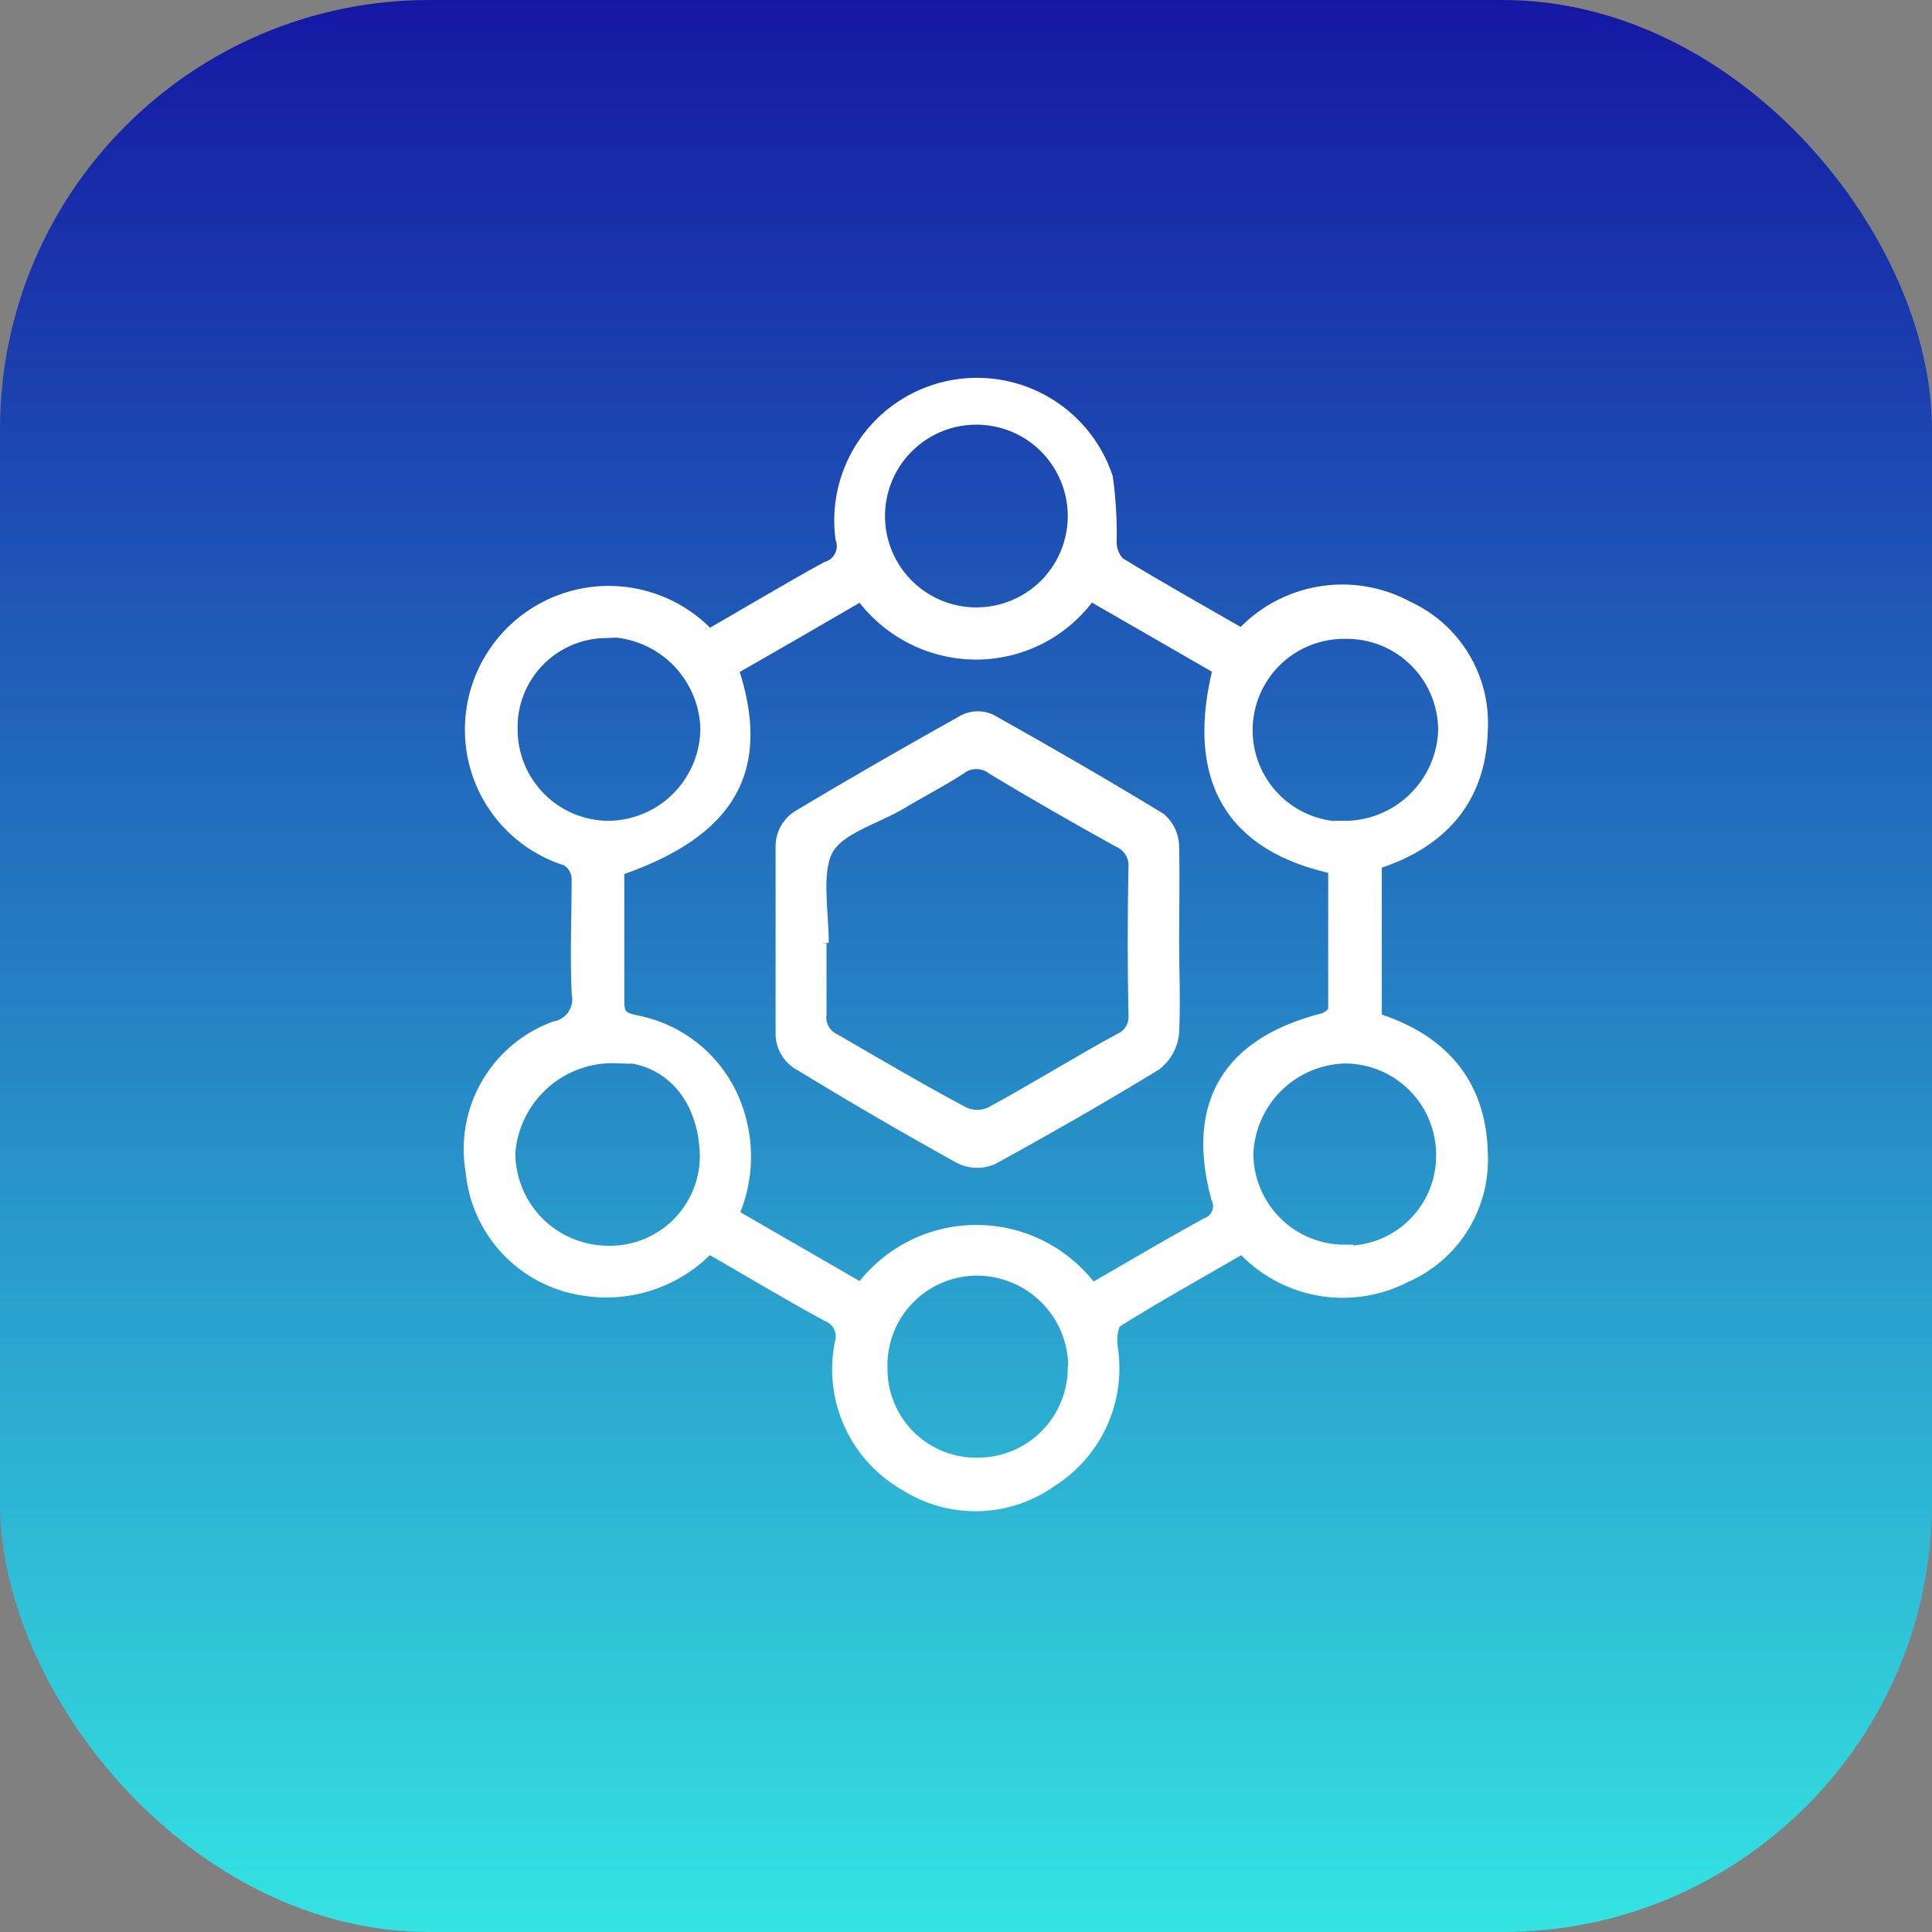
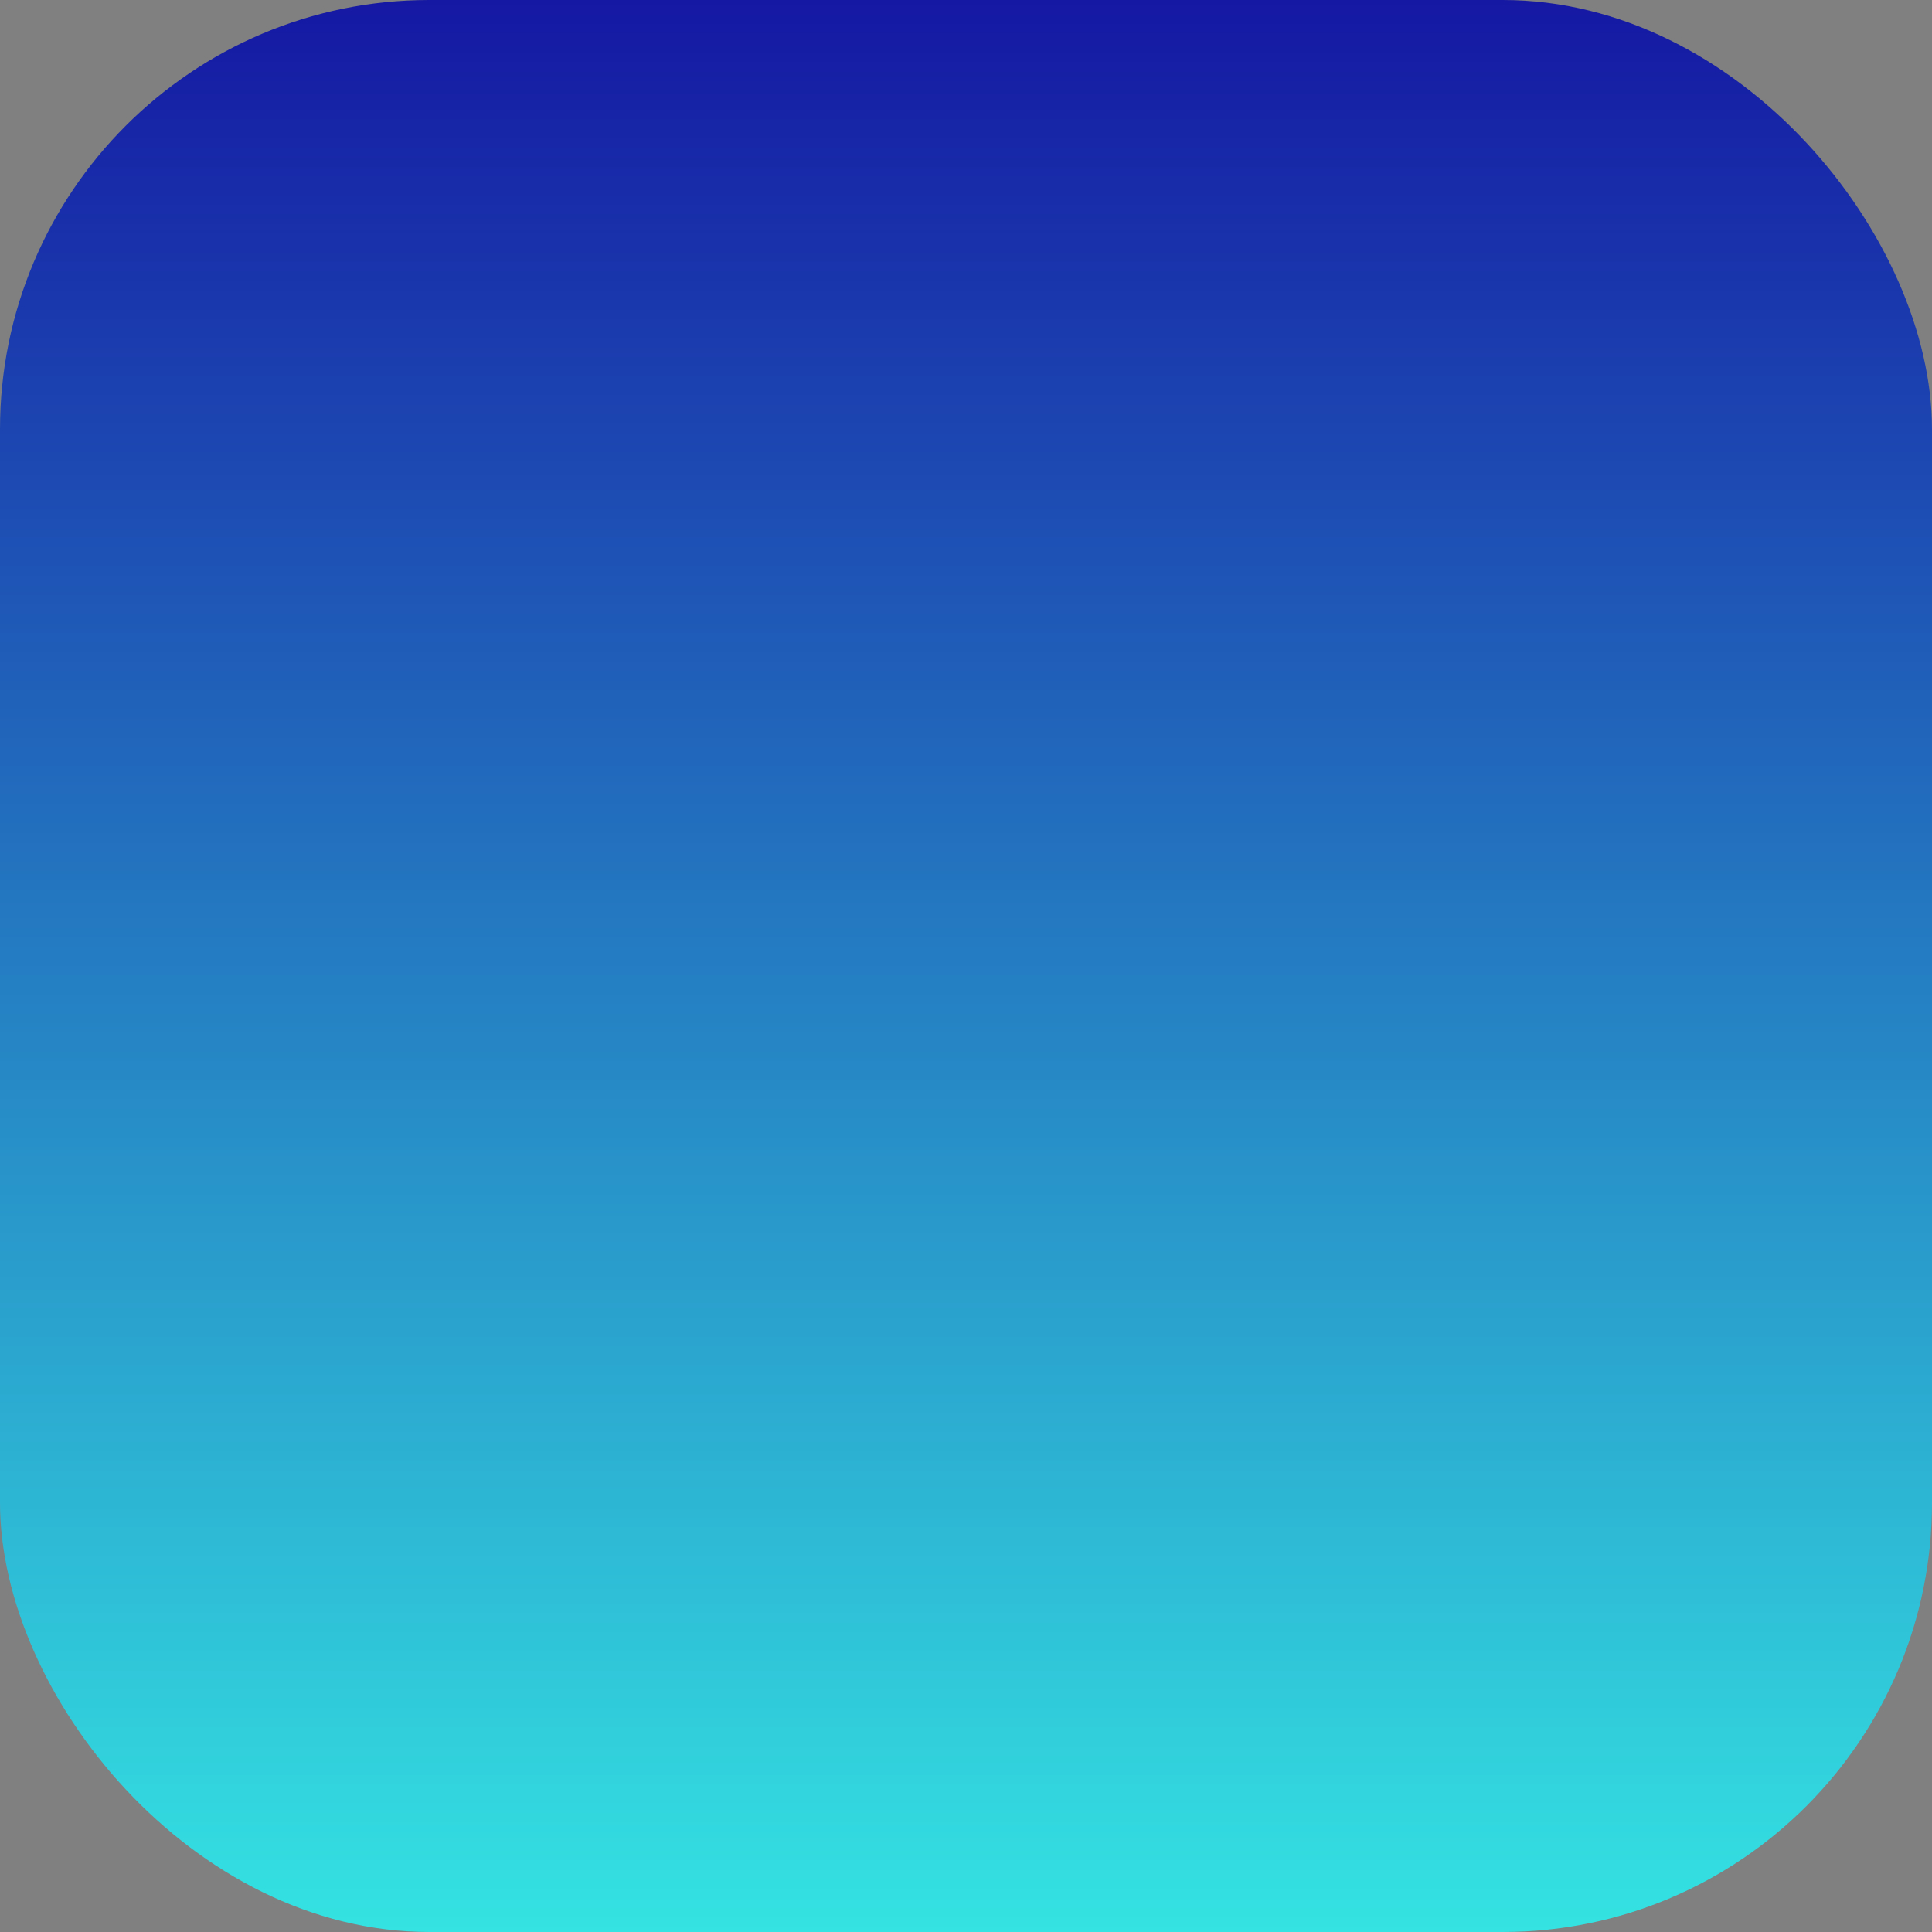
<svg xmlns="http://www.w3.org/2000/svg" width="45" height="45" viewBox="0 0 45 45" fill="none">
  <rect x="0" y="0" width="45" height="45" fill="#808080" stroke="none" />
  <rect width="45" height="45" rx="10" fill="url(#paint0_linear_2191_26167)" />
-   <path d="M16.542 14.849C17.467 14.319 18.364 13.778 19.278 13.277C19.354 13.254 19.424 13.216 19.484 13.165C19.545 13.114 19.594 13.051 19.63 12.98C19.665 12.909 19.686 12.832 19.69 12.753C19.695 12.674 19.683 12.595 19.656 12.52C19.558 11.75 19.75 10.972 20.195 10.335C20.639 9.699 21.304 9.251 22.061 9.078C22.818 8.906 23.611 9.02 24.288 9.401C24.965 9.781 25.476 10.399 25.722 11.135C25.792 11.636 25.821 12.142 25.809 12.648C25.813 12.84 25.89 13.023 26.024 13.161C26.979 13.743 27.951 14.29 28.935 14.854C29.406 14.329 30.041 13.979 30.736 13.86C31.431 13.74 32.146 13.859 32.765 14.197C33.298 14.442 33.744 14.842 34.045 15.345C34.346 15.847 34.489 16.429 34.454 17.014C34.413 18.615 33.493 19.599 31.985 20.064V23.778C33.511 24.244 34.413 25.24 34.454 26.846C34.487 27.441 34.338 28.031 34.026 28.538C33.714 29.045 33.253 29.444 32.707 29.681C32.092 29.998 31.388 30.102 30.707 29.976C30.026 29.849 29.407 29.5 28.947 28.983C27.951 29.565 26.944 30.118 25.972 30.729C25.838 30.811 25.809 31.154 25.832 31.369C25.931 31.962 25.852 32.571 25.606 33.119C25.359 33.667 24.956 34.129 24.447 34.449C23.964 34.792 23.39 34.983 22.798 34.999C22.206 35.014 21.623 34.853 21.123 34.536C20.568 34.222 20.125 33.74 19.859 33.16C19.593 32.581 19.515 31.931 19.639 31.305C19.684 31.163 19.673 31.009 19.608 30.875C19.543 30.74 19.429 30.636 19.289 30.583C18.358 30.077 17.45 29.53 16.501 28.983C16.132 29.38 15.67 29.678 15.157 29.851C14.643 30.024 14.095 30.066 13.561 29.972C12.904 29.867 12.3 29.546 11.845 29.06C11.39 28.575 11.109 27.951 11.046 27.289C10.924 26.605 11.046 25.899 11.39 25.296C11.735 24.693 12.281 24.23 12.933 23.988C13.028 23.971 13.118 23.936 13.199 23.883C13.28 23.831 13.35 23.763 13.404 23.683C13.459 23.603 13.496 23.514 13.515 23.419C13.534 23.324 13.534 23.227 13.515 23.132C13.474 22.236 13.515 21.334 13.515 20.437C13.508 20.341 13.477 20.248 13.425 20.167C13.373 20.085 13.302 20.018 13.218 19.971C12.594 19.777 12.046 19.392 11.654 18.869C11.261 18.347 11.042 17.714 11.029 17.061C11.016 16.429 11.193 15.809 11.538 15.279C11.882 14.75 12.378 14.336 12.96 14.092C13.543 13.848 14.185 13.784 14.804 13.91C15.423 14.036 15.99 14.344 16.431 14.796C16.437 14.802 16.472 14.814 16.542 14.849ZM25.419 30.112C26.339 29.582 27.218 29.058 28.12 28.564C28.186 28.54 28.247 28.503 28.298 28.455C28.348 28.407 28.389 28.348 28.416 28.284C28.442 28.219 28.455 28.149 28.454 28.079C28.452 28.009 28.435 27.94 28.405 27.877C27.823 25.711 28.673 24.355 30.815 23.802C30.943 23.773 31.136 23.627 31.136 23.534C31.136 22.405 31.136 21.275 31.136 20.169C28.702 19.663 27.806 18.103 28.458 15.547L25.378 13.772C25.084 14.201 24.689 14.551 24.229 14.794C23.768 15.036 23.256 15.163 22.735 15.163C22.213 15.162 21.699 15.036 21.236 14.794C20.774 14.553 20.375 14.205 20.075 13.778L18.509 14.686L16.99 15.559C17.776 17.887 16.99 19.319 14.341 20.216C14.341 21.24 14.341 22.282 14.341 23.324C14.341 23.674 14.458 23.773 14.79 23.843C15.344 23.947 15.858 24.202 16.276 24.582C16.693 24.961 16.997 25.449 17.153 25.991C17.385 26.761 17.327 27.589 16.99 28.319L20.075 30.1C20.38 29.676 20.782 29.33 21.247 29.091C21.712 28.853 22.227 28.73 22.75 28.731C23.273 28.732 23.788 28.858 24.252 29.098C24.716 29.338 25.116 29.686 25.419 30.112ZM14.359 24.564C13.721 24.541 13.098 24.766 12.622 25.191C12.146 25.617 11.852 26.21 11.803 26.846C11.802 27.468 12.045 28.065 12.481 28.509C12.917 28.952 13.51 29.206 14.132 29.215C14.439 29.226 14.745 29.174 15.031 29.064C15.318 28.953 15.58 28.786 15.801 28.573C16.021 28.36 16.197 28.104 16.318 27.821C16.438 27.539 16.5 27.235 16.501 26.928C16.478 25.507 15.599 24.535 14.347 24.541L14.359 24.564ZM25.081 31.841C25.081 31.223 24.836 30.631 24.399 30.194C23.963 29.758 23.37 29.512 22.753 29.512C22.446 29.513 22.142 29.575 21.86 29.696C21.578 29.816 21.323 29.992 21.11 30.213C20.897 30.434 20.73 30.696 20.621 30.982C20.511 31.269 20.46 31.575 20.471 31.882C20.47 32.185 20.53 32.485 20.648 32.765C20.765 33.045 20.937 33.298 21.155 33.51C21.372 33.721 21.629 33.887 21.912 33.998C22.194 34.108 22.496 34.16 22.799 34.152C23.102 34.149 23.401 34.086 23.68 33.967C23.958 33.847 24.21 33.675 24.421 33.458C24.632 33.24 24.798 32.984 24.909 32.702C25.021 32.421 25.075 32.12 25.07 31.817L25.081 31.841ZM14.056 14.662C13.456 14.682 12.889 14.938 12.477 15.374C12.065 15.81 11.841 16.391 11.856 16.991C11.856 17.608 12.101 18.201 12.538 18.637C12.974 19.074 13.566 19.319 14.184 19.319C14.805 19.31 15.397 19.057 15.833 18.615C16.268 18.173 16.513 17.577 16.513 16.956C16.491 16.322 16.22 15.722 15.757 15.288C15.294 14.854 14.679 14.62 14.044 14.639L14.056 14.662ZM31.281 19.319C31.9 19.328 32.498 19.095 32.949 18.67C33.4 18.245 33.668 17.662 33.697 17.043C33.702 16.731 33.644 16.421 33.526 16.132C33.408 15.843 33.234 15.58 33.013 15.36C32.792 15.139 32.529 14.965 32.239 14.848C31.95 14.732 31.64 14.674 31.328 14.68C30.71 14.674 30.115 14.913 29.674 15.345C29.233 15.778 28.982 16.367 28.976 16.985C28.97 17.603 29.209 18.197 29.641 18.638C30.074 19.079 30.663 19.331 31.281 19.337V19.319ZM25.07 12.066C25.079 11.604 24.95 11.149 24.7 10.76C24.45 10.371 24.09 10.065 23.665 9.882C23.241 9.699 22.771 9.646 22.316 9.73C21.861 9.815 21.442 10.033 21.112 10.357C20.782 10.68 20.555 11.095 20.462 11.548C20.368 12.001 20.411 12.471 20.586 12.9C20.761 13.328 21.059 13.694 21.443 13.952C21.827 14.21 22.279 14.348 22.741 14.348C23.351 14.348 23.936 14.109 24.372 13.683C24.807 13.256 25.058 12.676 25.07 12.066ZM31.322 29.215C31.624 29.22 31.925 29.165 32.206 29.053C32.487 28.941 32.743 28.774 32.96 28.562C33.176 28.351 33.349 28.098 33.467 27.82C33.586 27.541 33.648 27.242 33.65 26.939C33.656 26.63 33.599 26.323 33.485 26.036C33.37 25.748 33.2 25.487 32.983 25.267C32.766 25.046 32.508 24.871 32.222 24.751C31.937 24.632 31.631 24.57 31.322 24.57C30.716 24.587 30.138 24.833 29.706 25.259C29.274 25.684 29.02 26.258 28.993 26.864C28.993 27.481 29.239 28.073 29.675 28.51C30.112 28.947 30.704 29.192 31.322 29.192V29.215Z" fill="white" stroke="white" stroke-width="0.4" />
-   <path d="M27.264 21.91C27.264 22.62 27.299 23.342 27.264 24.052C27.252 24.187 27.212 24.319 27.147 24.438C27.082 24.557 26.993 24.661 26.886 24.745C25.634 25.508 24.365 26.235 23.079 26.939C22.967 26.985 22.847 27.006 22.726 27.001C22.606 26.996 22.488 26.965 22.38 26.91C21.1 26.2 19.834 25.463 18.585 24.698C18.492 24.631 18.415 24.544 18.359 24.443C18.304 24.343 18.271 24.231 18.265 24.116C18.265 22.632 18.265 21.147 18.265 19.663C18.273 19.547 18.306 19.435 18.364 19.334C18.421 19.233 18.501 19.146 18.596 19.081C19.883 18.307 21.187 17.561 22.497 16.828C22.583 16.788 22.678 16.767 22.773 16.767C22.869 16.767 22.963 16.788 23.05 16.828C24.377 17.573 25.693 18.33 26.991 19.122C27.073 19.195 27.14 19.284 27.187 19.384C27.234 19.485 27.261 19.593 27.264 19.704C27.282 20.478 27.264 21.194 27.264 21.91ZM19.115 21.968H19.051C19.051 22.515 19.051 23.068 19.051 23.616C19.033 23.75 19.06 23.886 19.126 24.005C19.192 24.123 19.294 24.217 19.417 24.273C20.424 24.855 21.408 25.438 22.427 25.979C22.532 26.026 22.646 26.051 22.762 26.051C22.877 26.051 22.991 26.026 23.096 25.979C24.109 25.432 25.093 24.815 26.1 24.267C26.225 24.215 26.329 24.124 26.398 24.008C26.467 23.891 26.497 23.756 26.484 23.621C26.461 22.488 26.461 21.353 26.484 20.216C26.496 20.073 26.462 19.931 26.388 19.809C26.313 19.686 26.203 19.591 26.071 19.535C25.093 18.994 24.127 18.441 23.16 17.858C23.041 17.764 22.893 17.713 22.741 17.713C22.589 17.713 22.441 17.764 22.322 17.858C21.88 18.144 21.402 18.388 20.948 18.662C20.331 19.023 19.476 19.244 19.202 19.785C18.928 20.327 19.103 21.241 19.103 21.962L19.115 21.968Z" fill="white" stroke="white" stroke-width="0.4" />
  <defs>
    <linearGradient id="paint0_linear_2191_26167" x1="22.5" y1="0" x2="22.5" y2="45" gradientUnits="userSpaceOnUse">
      <stop stop-color="#1518A3" />
      <stop offset="1" stop-color="#34E3E2" />
    </linearGradient>
  </defs>
</svg>